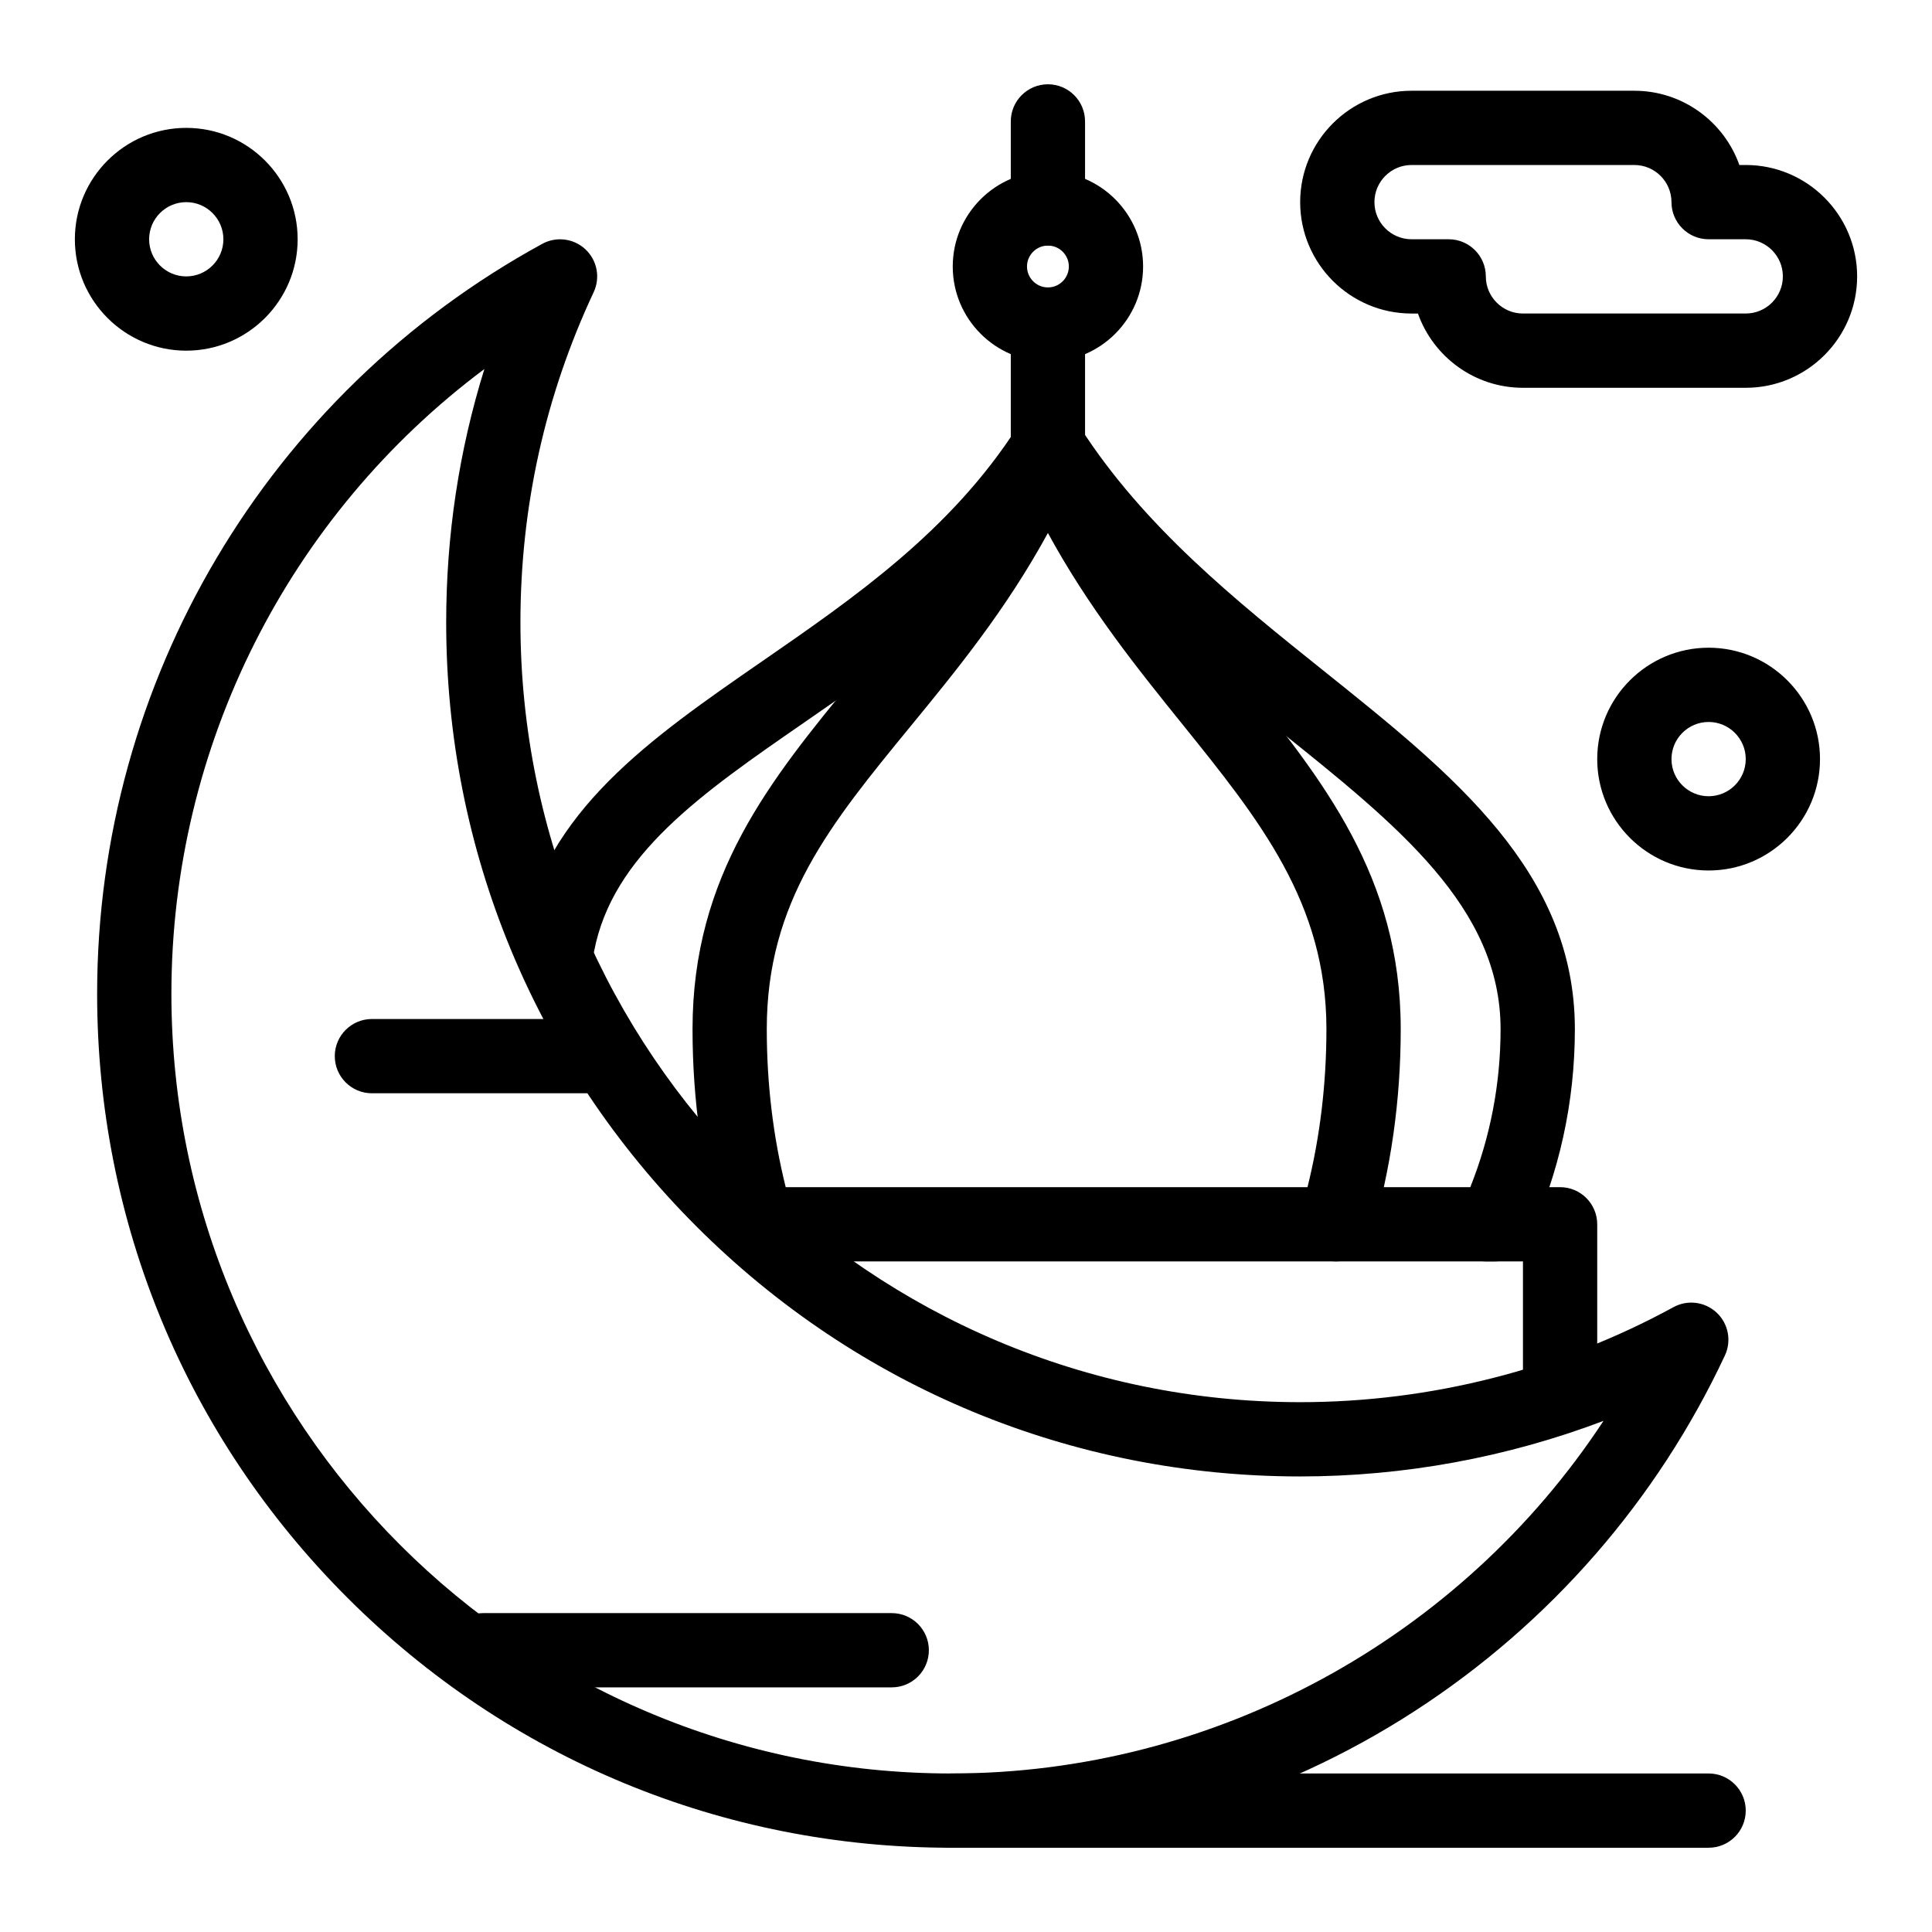
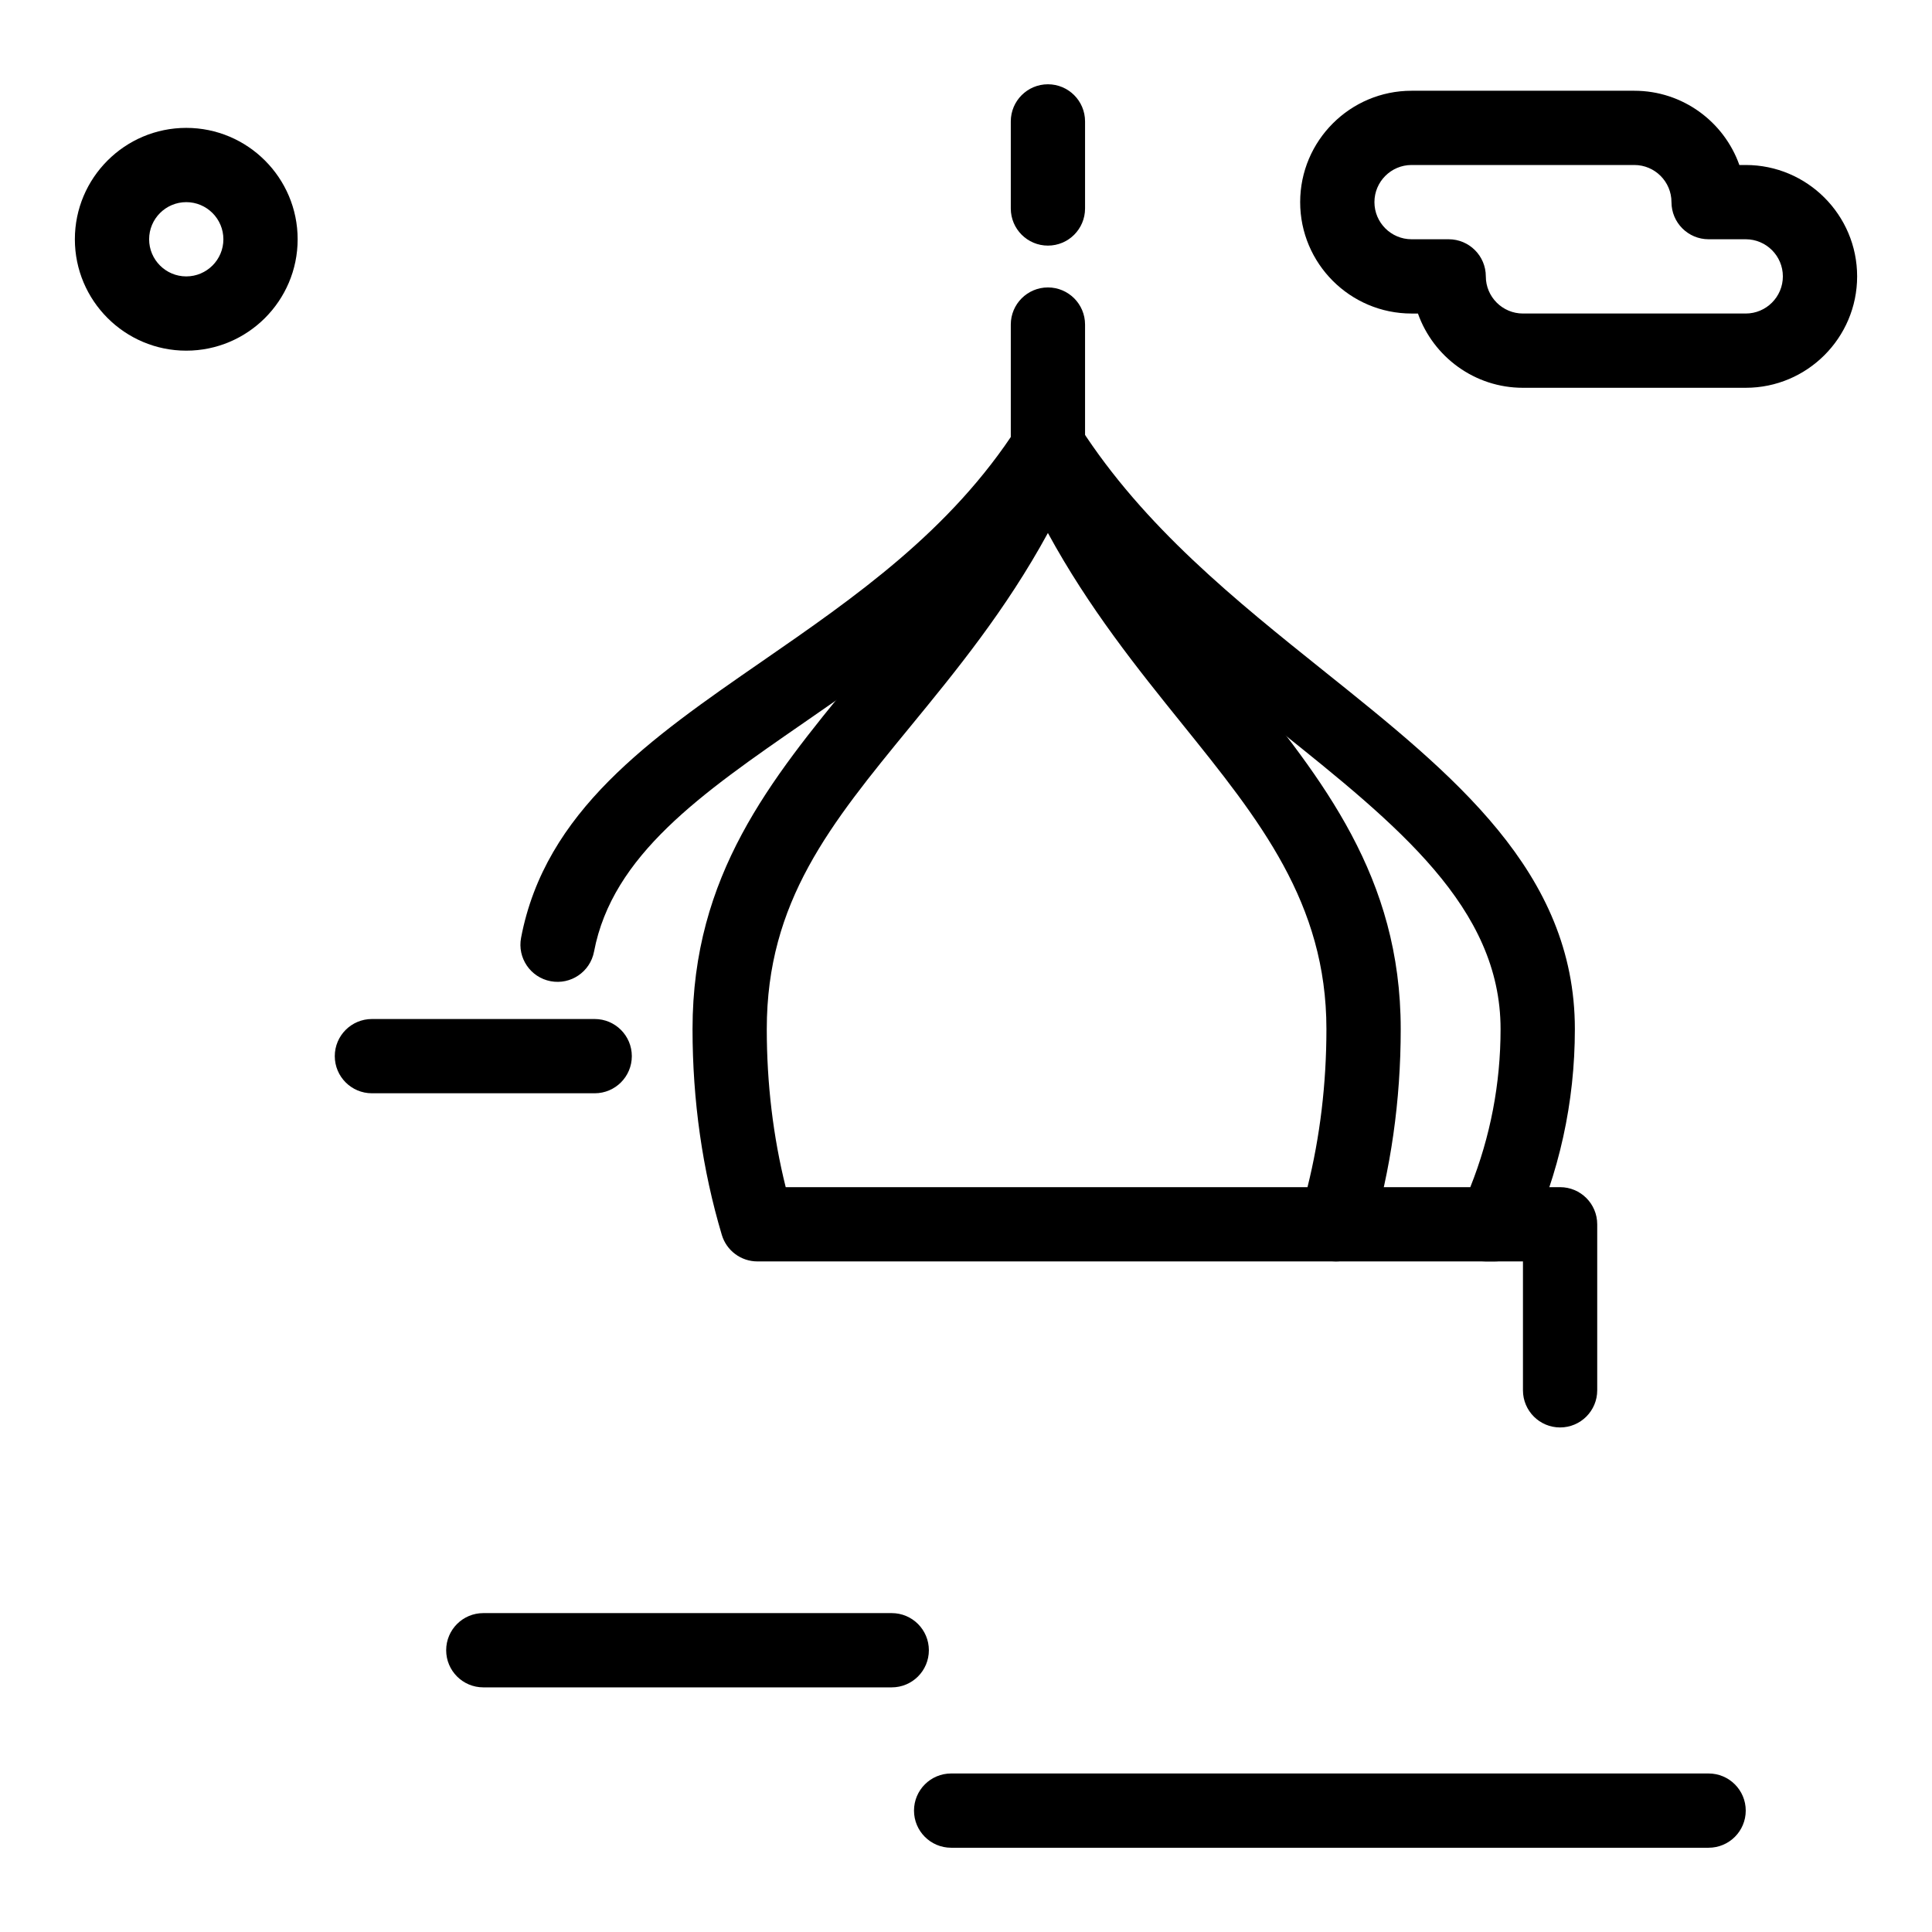
<svg xmlns="http://www.w3.org/2000/svg" fill="#000000" width="800px" height="800px" version="1.1" viewBox="144 144 512 512">
  <g>
-     <path d="m396.06 633.67c-60.453 0-117.29-23.543-160.03-66.289-42.75-42.746-66.289-99.582-66.289-160.03 0-82.828 45.199-158.98 117.96-198.73 3.734-2.039 8.355-1.449 11.457 1.465 3.102 2.914 3.977 7.488 2.172 11.344-12.879 27.5-19.41 56.945-19.41 87.52 0 113.94 92.699 206.64 206.64 206.64 34.57 0 68.777-8.707 98.926-25.18 3.734-2.039 8.355-1.449 11.457 1.465 3.102 2.914 3.977 7.488 2.172 11.344-17.996 38.426-46.359 70.969-82.027 94.117-36.629 23.77-79.172 36.336-123.02 36.336zm-123.7-391.87c-51.77 38.703-82.938 99.82-82.938 165.55 0 113.94 92.699 206.64 206.64 206.64 69.957 0 135.04-35.891 172.88-93.441-25.551 9.684-52.863 14.723-80.379 14.723-60.453 0-117.29-23.543-160.03-66.289-42.746-42.75-66.289-99.582-66.289-160.04 0-23.059 3.394-45.539 10.121-67.145z" />
-     <path d="m421.71 239.85c-13.91 0-25.223-11.316-25.223-25.223s11.316-25.223 25.223-25.223 25.223 11.316 25.223 25.223-11.312 25.223-25.223 25.223zm0-30.766c-3.055 0-5.543 2.488-5.543 5.543 0 3.055 2.488 5.543 5.543 5.543 3.055 0 5.543-2.488 5.543-5.543 0-3.059-2.484-5.543-5.543-5.543z" />
    <path d="m540.12 478.29h-42.113c-5.434 0-9.84-4.406-9.84-9.84 0-5.434 4.406-9.84 9.84-9.84h35.637c5.328-13.359 8.023-27.422 8.023-41.895 0-32.18-27.277-54.02-58.863-79.309-20.367-16.309-43.074-34.492-60.953-57.875-18.965 24.312-43.102 40.992-64.73 55.941-27.277 18.852-50.832 35.133-55.699 60.73-1.016 5.34-6.168 8.844-11.504 7.828-5.34-1.016-8.844-6.164-7.828-11.504 6.371-33.527 34.289-52.82 63.844-73.246 24.566-16.98 49.973-34.539 67.684-62.113 1.812-2.816 4.93-4.523 8.281-4.523h0.004c3.348 0 6.469 1.707 8.281 4.527 16.992 26.488 41.363 46 64.93 64.871 34.066 27.277 66.242 53.039 66.242 94.668 0 19.418-4.137 38.215-12.297 55.863-1.613 3.484-5.102 5.715-8.938 5.715z" />
    <path d="m498.01 478.29h-153.29c-4.352 0-8.184-2.859-9.43-7.027-5.148-17.258-7.762-35.609-7.762-54.547 0-40.812 20.672-66.023 42.559-92.711 15.379-18.758 31.281-38.148 42.531-65.281 1.523-3.676 5.109-6.07 9.09-6.07h0.004c3.981 0 7.566 2.398 9.09 6.078 10.988 26.535 26.676 46.004 41.852 64.824 21.883 27.145 42.551 52.785 42.551 93.164 0 18.934-2.609 37.289-7.762 54.547-1.242 4.164-5.078 7.023-9.43 7.023zm-145.79-19.68h138.28c3.332-13.367 5.016-27.426 5.016-41.895 0-33.434-17.699-55.387-38.191-80.812-11.777-14.609-24.762-30.719-35.621-50.656-11.113 20.398-24.379 36.574-36.402 51.234-21.285 25.957-38.098 46.457-38.098 80.234 0 14.469 1.684 28.527 5.016 41.895z" />
    <path d="m557.44 522.29c-5.434 0-9.84-4.406-9.84-9.84v-34.16h-9.84c-5.434 0-9.84-4.406-9.84-9.84 0-5.434 4.406-9.84 9.84-9.84h19.68c5.434 0 9.84 4.406 9.84 9.84v44c0 5.434-4.406 9.84-9.84 9.84z" />
    <path d="m421.71 272.33c-5.434 0-9.84-4.406-9.84-9.84v-32.477c0-5.434 4.406-9.84 9.84-9.84 5.434 0 9.84 4.406 9.84 9.84v32.477c0 5.438-4.402 9.84-9.84 9.84z" />
    <path d="m421.71 209.09c-5.434 0-9.84-4.406-9.84-9.84v-23.074c0-5.434 4.406-9.84 9.84-9.84 5.434 0 9.84 4.406 9.84 9.84v23.074c0 5.434-4.402 9.84-9.84 9.84z" />
    <path d="m606.64 246.77h-59.039c-12.828 0-23.773-8.227-27.832-19.68h-1.691c-16.277 0-29.52-13.242-29.52-29.52 0-16.277 13.242-29.52 29.52-29.52h59.039c12.828 0 23.773 8.227 27.832 19.68l1.691-0.004c16.277 0 29.52 13.242 29.52 29.52 0 16.281-13.242 29.523-29.52 29.523zm-88.562-59.043c-5.426 0-9.84 4.414-9.84 9.84 0 5.426 4.414 9.84 9.84 9.84h9.84c5.434 0 9.84 4.406 9.84 9.84 0 5.426 4.414 9.84 9.84 9.84h59.039c5.426 0 9.84-4.414 9.84-9.84 0-5.426-4.414-9.84-9.84-9.84h-9.84c-5.434 0-9.84-4.406-9.84-9.84 0-5.426-4.414-9.84-9.84-9.84z" />
    <path d="m380.32 591.17h-108.24c-5.434 0-9.84-4.406-9.84-9.84s4.406-9.84 9.84-9.84h108.24c5.434 0 9.84 4.406 9.84 9.84s-4.406 9.84-9.84 9.84z" />
    <path d="m596.8 633.67h-200.74c-5.434 0-9.84-4.406-9.84-9.84s4.406-9.84 9.84-9.84h200.74c5.434 0 9.84 4.406 9.84 9.84s-4.406 9.84-9.84 9.84z" />
    <path d="m301.6 433.73h-59.039c-5.434 0-9.84-4.406-9.84-9.84 0-5.434 4.406-9.84 9.84-9.84h59.039c5.434 0 9.84 4.406 9.84 9.84 0 5.434-4.406 9.84-9.84 9.84z" />
    <path d="m193.36 236.93c-16.277 0-29.52-13.242-29.52-29.52s13.242-29.52 29.52-29.52 29.52 13.242 29.52 29.52-13.242 29.52-29.52 29.52zm0-39.359c-5.426 0-9.84 4.414-9.84 9.84 0 5.426 4.414 9.84 9.84 9.84s9.84-4.414 9.84-9.84c0-5.426-4.414-9.84-9.84-9.84z" />
-     <path d="m596.8 374.69c-16.277 0-29.52-13.242-29.52-29.52 0-16.277 13.242-29.52 29.52-29.52 16.277 0 29.52 13.242 29.52 29.52 0 16.277-13.242 29.52-29.52 29.52zm0-39.359c-5.426 0-9.84 4.414-9.84 9.84s4.414 9.84 9.84 9.84 9.84-4.414 9.84-9.84-4.414-9.84-9.84-9.84z" />
  </g>
</svg>